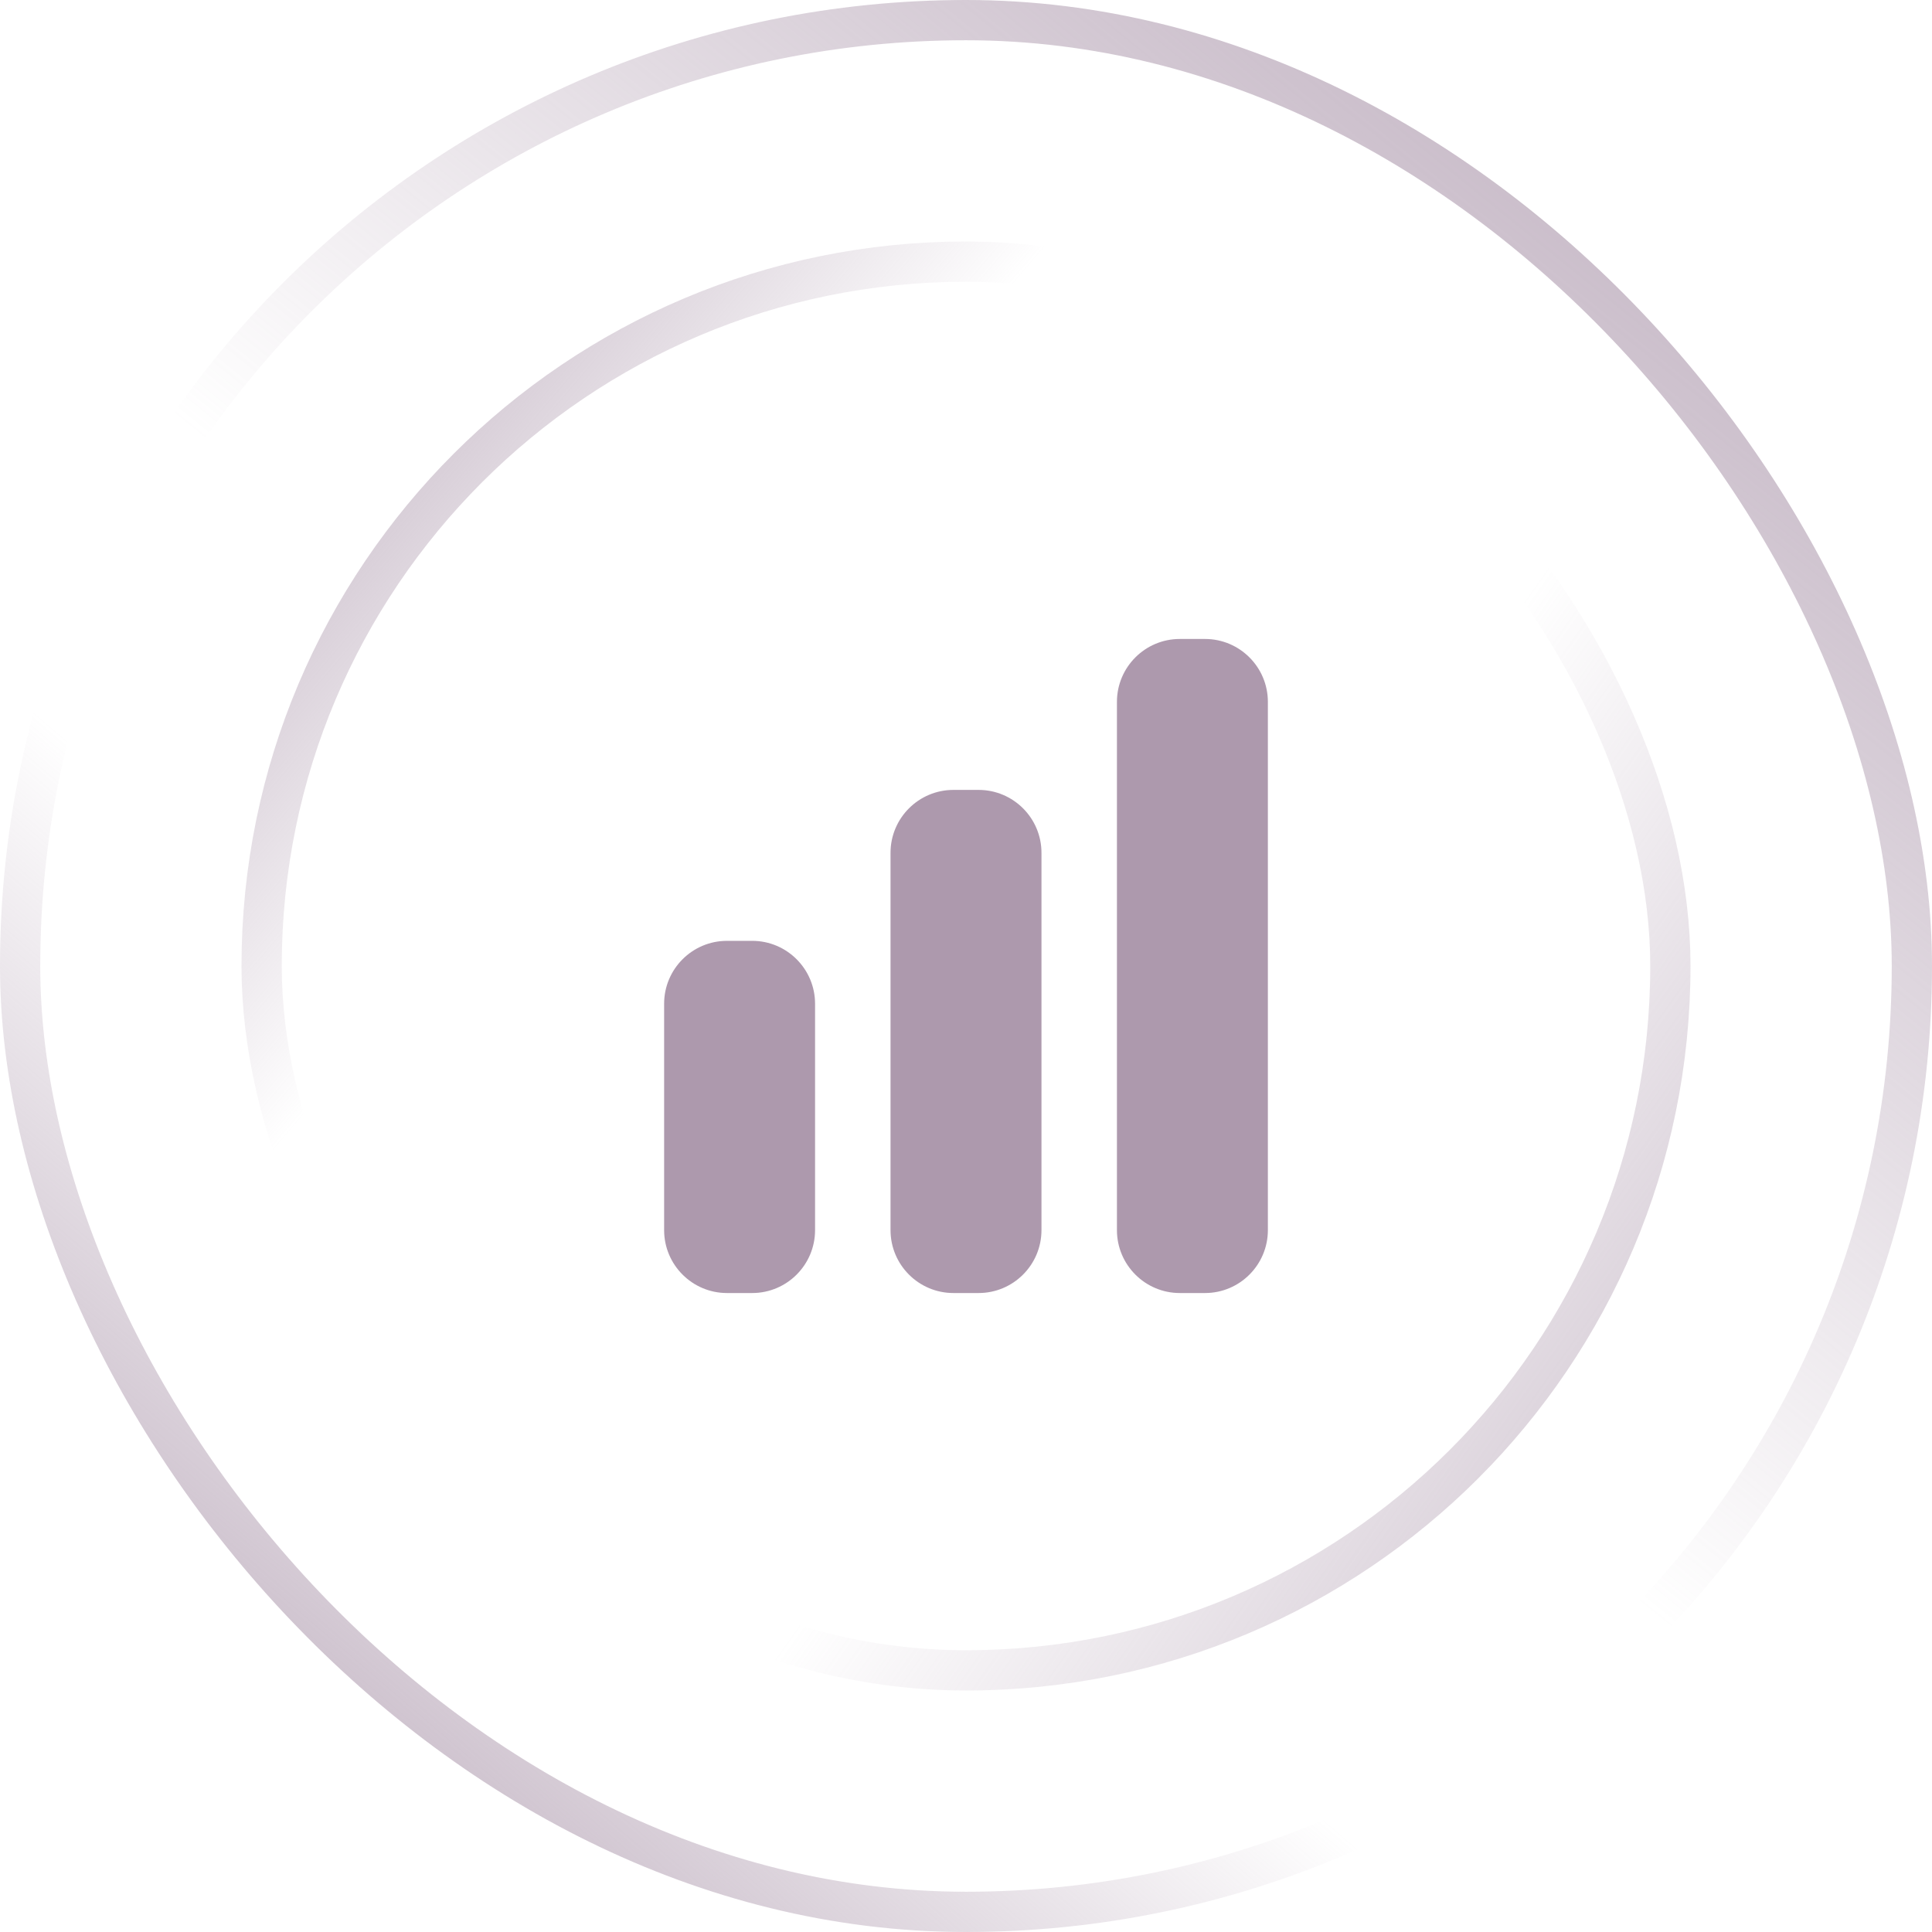
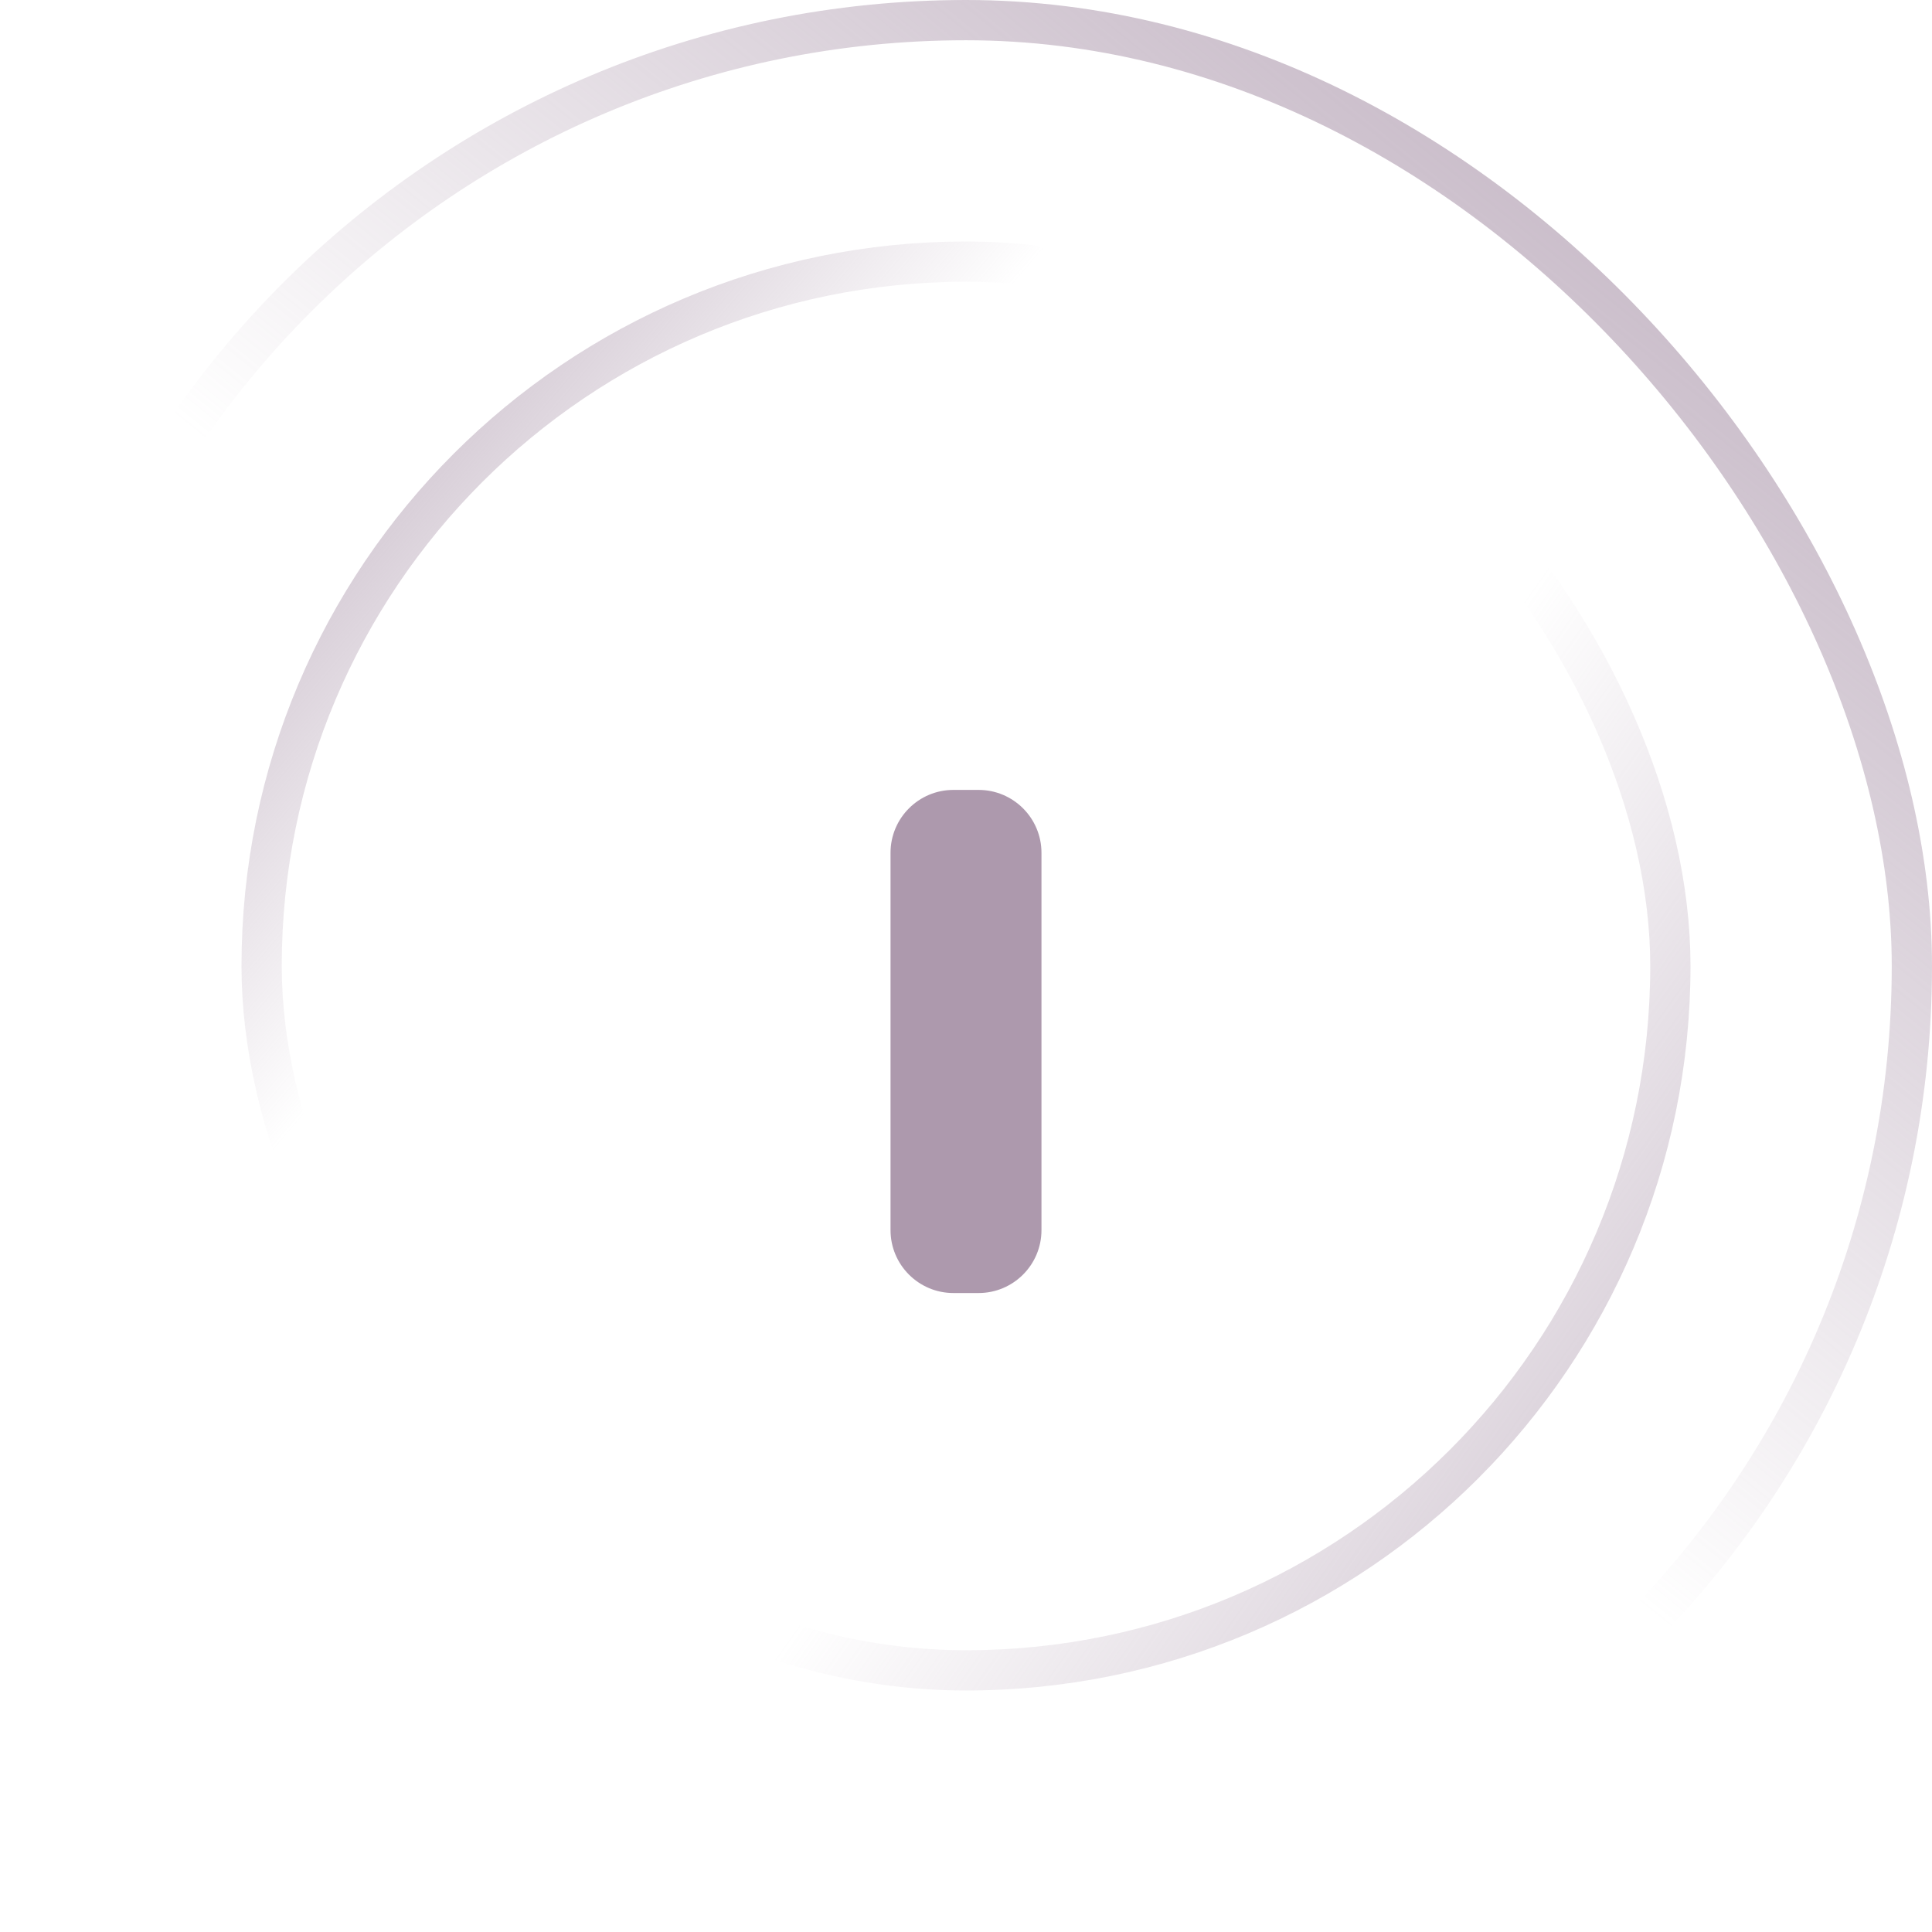
<svg xmlns="http://www.w3.org/2000/svg" width="48" height="48" viewBox="0 0 48 48" fill="none">
-   <rect x="0.5" y="0.5" width="47" height="47" rx="23.5" stroke="url(#paint0_linear_172_5107)" />
  <rect x="0.5" y="0.5" width="47" height="47" rx="23.5" stroke="url(#paint1_linear_172_5107)" />
  <rect x="6.5" y="6.5" width="35" height="35" rx="17.5" stroke="url(#paint2_linear_172_5107)" />
  <rect x="6.5" y="6.5" width="35" height="35" rx="17.5" stroke="url(#paint3_linear_172_5107)" />
-   <path d="M29.312 15.875C28.45 15.875 27.75 16.575 27.75 17.438V30.562C27.75 31.425 28.45 32.125 29.312 32.125H29.938C30.8 32.125 31.5 31.425 31.5 30.562V17.438C31.5 16.575 30.8 15.875 29.938 15.875H29.312Z" fill="#ad99ad" />
  <path d="M22.125 21.188C22.125 20.325 22.825 19.625 23.688 19.625H24.312C25.175 19.625 25.875 20.325 25.875 21.188V30.562C25.875 31.425 25.175 32.125 24.312 32.125H23.688C22.825 32.125 22.125 31.425 22.125 30.562V21.188Z" fill="#ad99ad" />
-   <path d="M16.5 24.938C16.5 24.075 17.2 23.375 18.062 23.375H18.688C19.55 23.375 20.25 24.075 20.25 24.938V30.562C20.25 31.425 19.55 32.125 18.688 32.125H18.062C17.2 32.125 16.5 31.425 16.5 30.562V24.938Z" fill="#ad99ad" />
  <defs>
    <linearGradient id="paint0_linear_172_5107" x1="3.951" y1="50.634" x2="50.195" y2="-3.22" gradientUnits="userSpaceOnUse">
      <stop stop-color="#ad99ad" />
      <stop offset="0.324" stop-color="#ad99ad" stop-opacity="0" />
    </linearGradient>
    <linearGradient id="paint1_linear_172_5107" x1="47.854" y1="-6.146" x2="3.951" y2="48" gradientUnits="userSpaceOnUse">
      <stop stop-color="#ad99ad" />
      <stop offset="0.577" stop-color="#ad99ad" stop-opacity="0" />
    </linearGradient>
    <linearGradient id="paint2_linear_172_5107" x1="2.081" y1="8.032" x2="41.855" y2="42" gradientUnits="userSpaceOnUse">
      <stop stop-color="#ad99ad" />
      <stop offset="0.324" stop-color="#ad99ad" stop-opacity="0" />
    </linearGradient>
    <linearGradient id="paint3_linear_172_5107" x1="49.113" y1="50.129" x2="7.306" y2="20.516" gradientUnits="userSpaceOnUse">
      <stop stop-color="#ad99ad" />
      <stop offset="0.577" stop-color="#ad99ad" stop-opacity="0" />
    </linearGradient>
  </defs>
</svg>